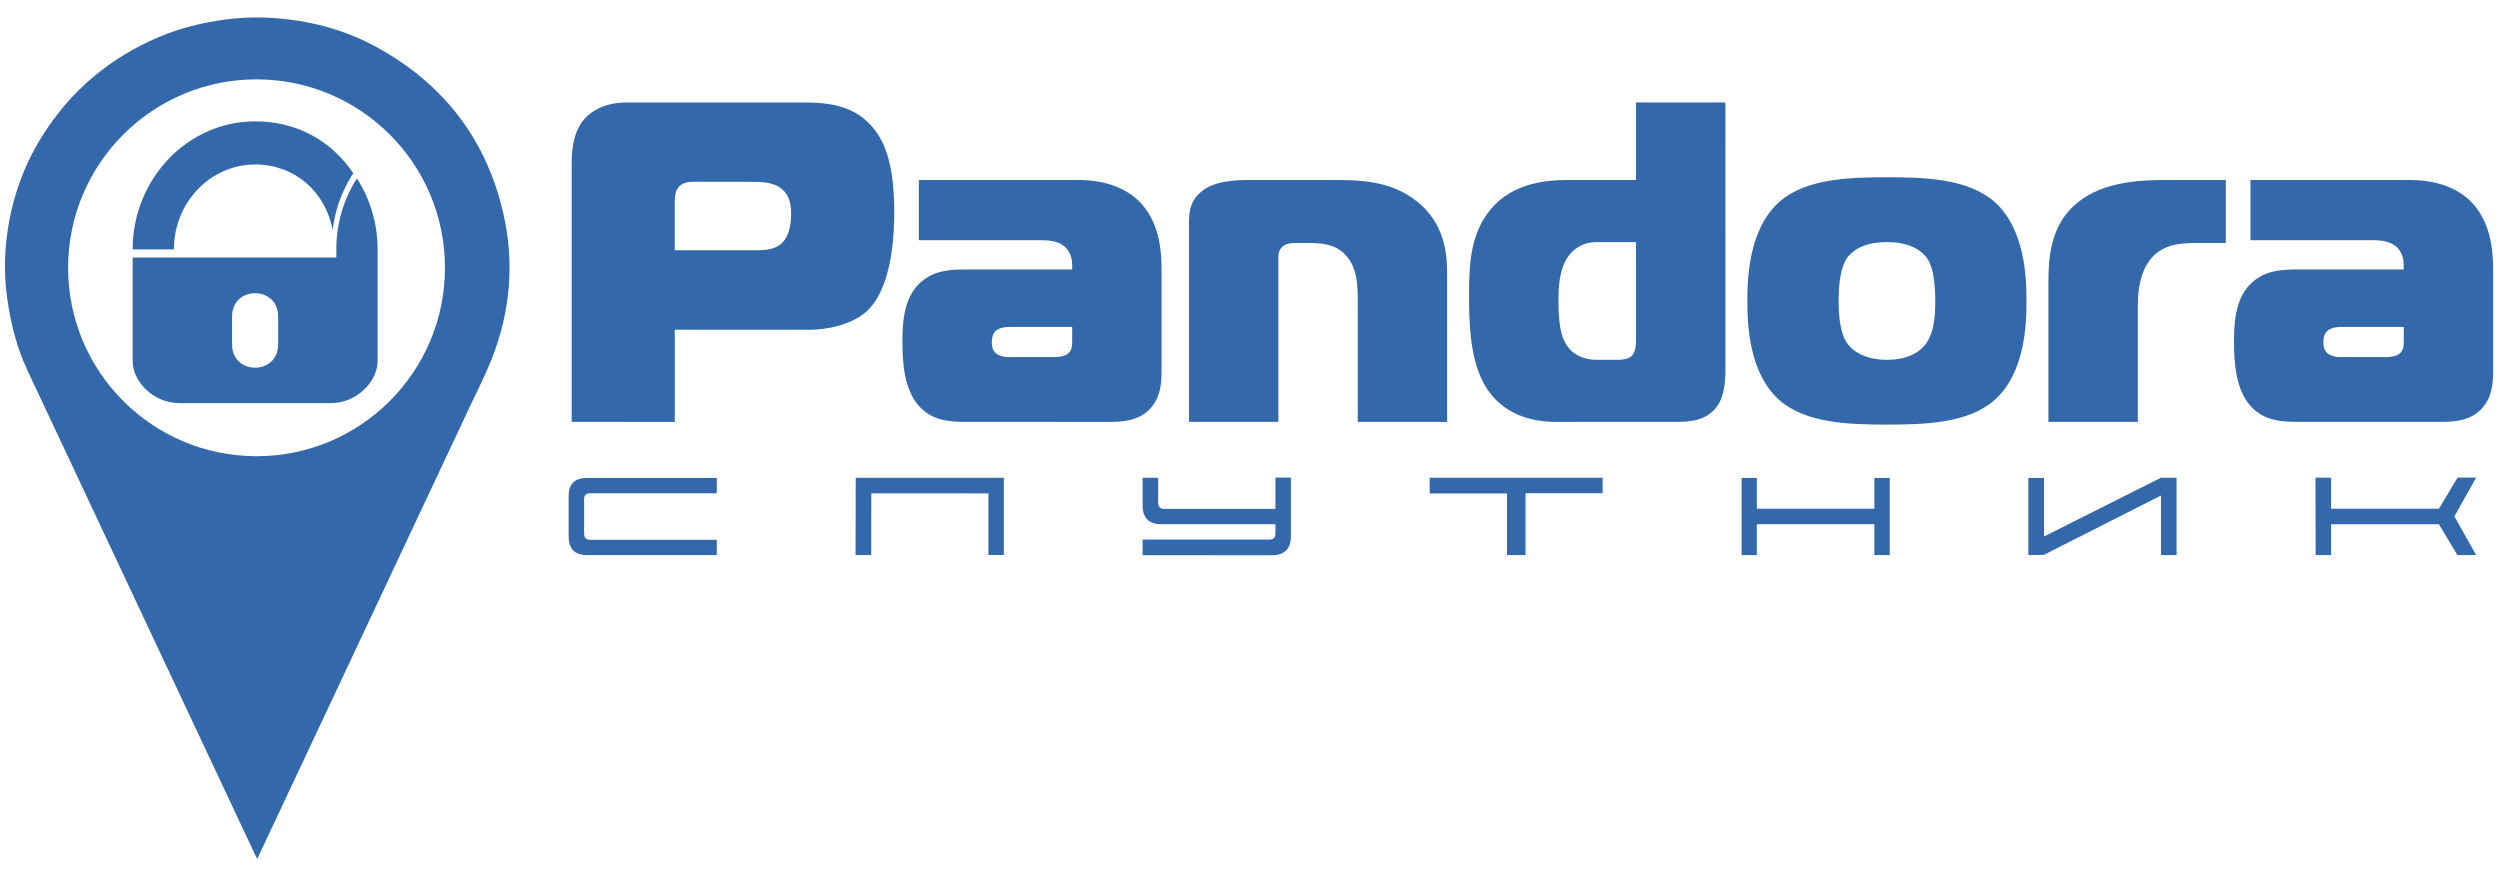
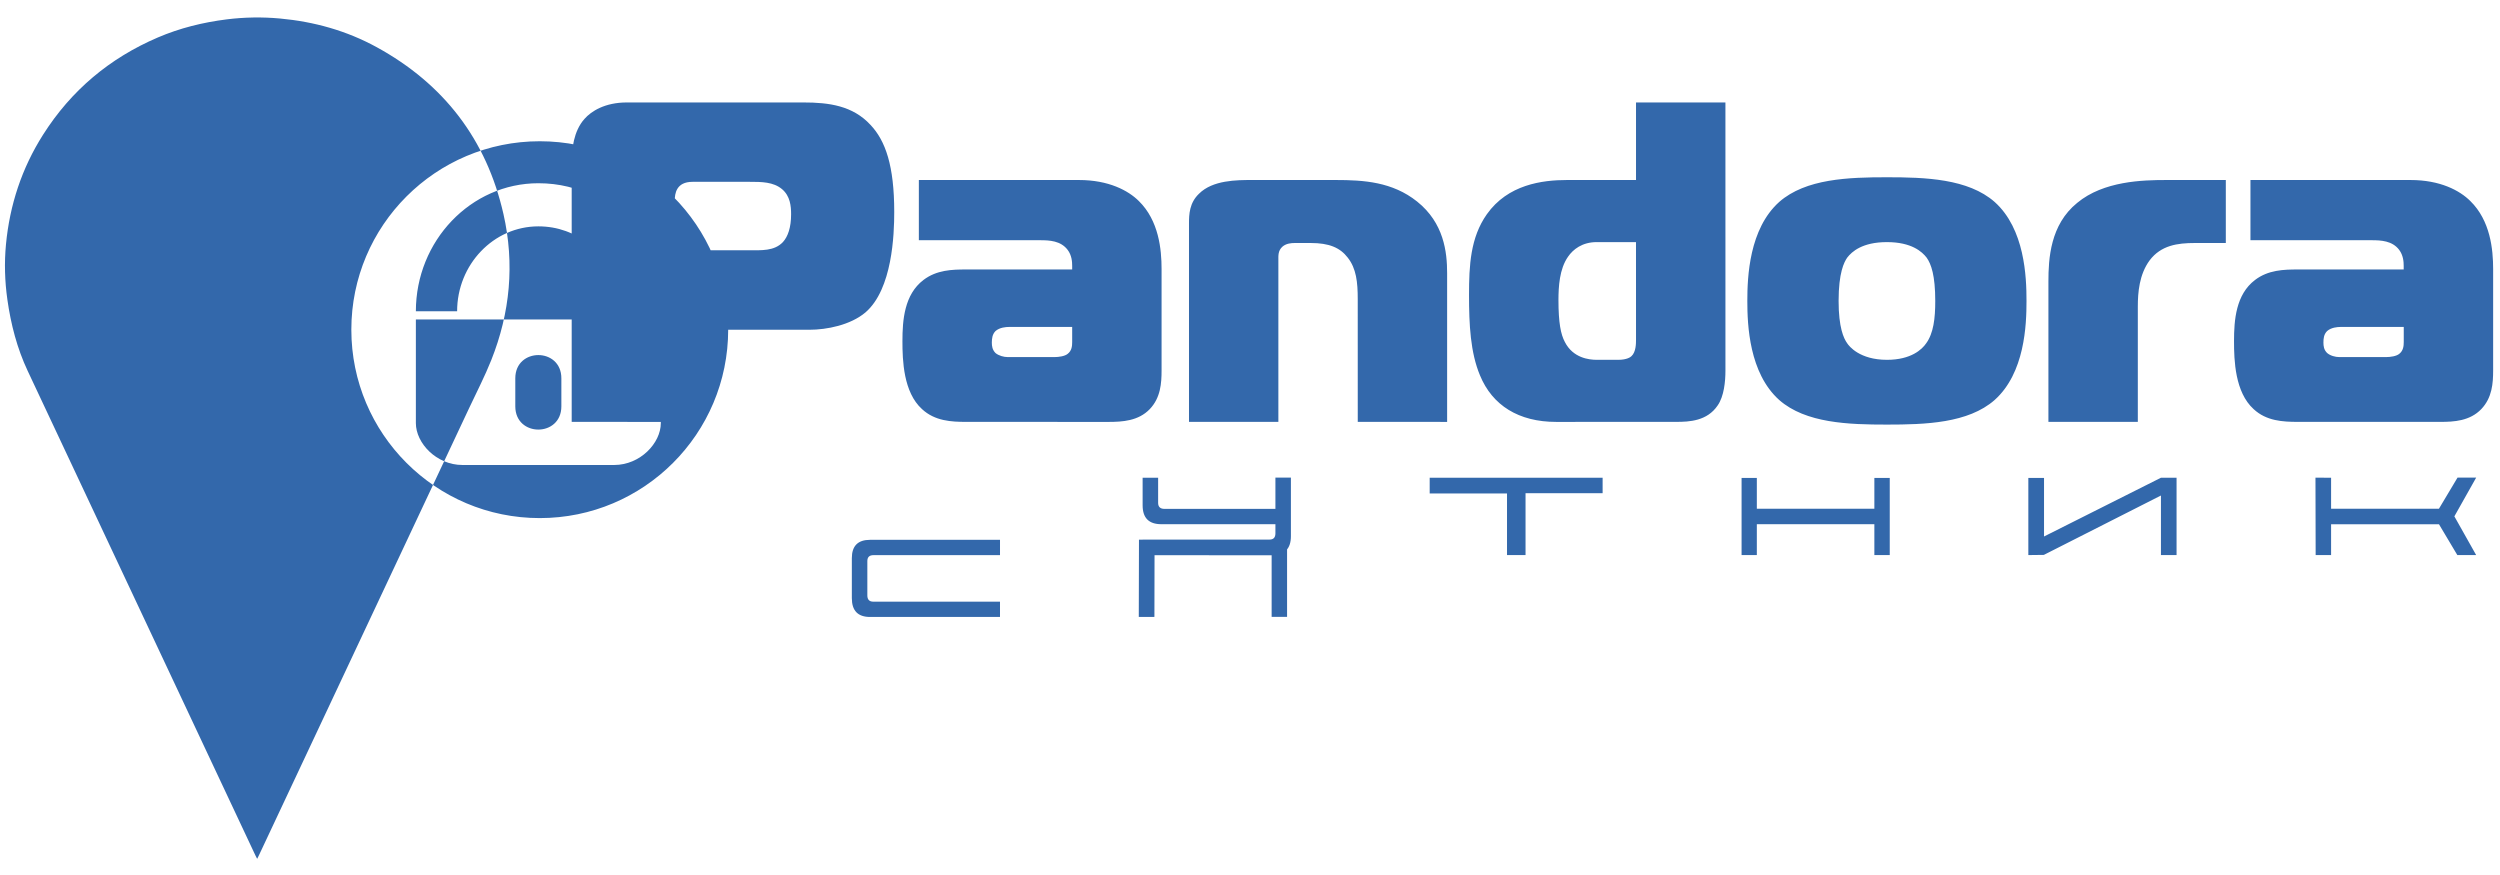
<svg xmlns="http://www.w3.org/2000/svg" xml:space="preserve" width="100mm" height="35mm" version="1.1" style="shape-rendering:geometricPrecision; text-rendering:geometricPrecision; image-rendering:optimizeQuality; fill-rule:evenodd; clip-rule:evenodd" viewBox="0 0 10000 3500">
  <defs>
    <style type="text/css"> .fil0 {fill:#3368AB;fill-rule:nonzero} </style>
  </defs>
  <g id="Слой_x0020_1">
-     <path class="fil0" d="M2013.76 855.97c-67.91,-298.38 -238.82,-520.28 -506.85,-667.19 -120.49,-66.04 -250.46,-102.16 -386.75,-114.73 -70.83,-6.46 -141.97,-5.49 -212.79,3.38 -95.36,11.93 -187.82,34.69 -276.32,72.61 -192.79,82.65 -346.43,211.66 -458.86,388.93 -85.07,133.94 -133.32,280.79 -148.3,438.38 -7.03,73.88 -4.77,147.77 5.63,221.33 13.99,98.75 38.77,194.59 81.28,285.1 303.7,646.52 607.65,1292.91 911.54,1939.37 1.68,3.49 3.53,6.9 6.24,12.19 2.68,-5.26 4.39,-8.44 5.95,-11.69 280.79,-597.28 561.57,-1194.59 842.32,-1791.94 29.82,-63.5 62.26,-126.08 88.21,-191.23 75.43,-189.51 94.01,-385.23 48.7,-584.51zm7628.6 -135.91c118.5,0 196.88,42.11 238.9,84.06 80.24,78.42 91.3,193.46 91.3,271.97l0 405.17c0,51.05 -3.72,109.56 -47.56,155.29 -45.57,47.46 -109.34,51.09 -164.11,50.93l-569.35 0c-60.19,0 -125.93,-3.47 -176.95,-50.93 -74.82,-67.7 -78.51,-195.31 -78.51,-272.06 0,-84.05 7.27,-186.28 83.89,-244.53 52.88,-40.33 114.98,-42.08 171.48,-42.08l423.32 0 0 -14.61c0,-16.44 -1.71,-42.04 -18.08,-63.87 -27.46,-36.43 -73.21,-38.51 -109.46,-38.51l-485.42 0 0 -240.83 640.55 0zm-281.07 587.78c-11.01,0 -36.43,1.82 -52.85,16.41 -12.98,12.91 -14.73,29.44 -14.73,45.82 0,14.48 1.75,29.07 14.73,41.89 12.56,10.89 32.76,16.4 49.13,16.4l186.16 0c18.32,0 41.94,-3.59 53.09,-12.81 16.28,-12.69 18.17,-31 18.17,-47.44l0 -60.27 -253.7 0zm-1167.65 -180.72c0,-93.03 7.32,-228.24 115.08,-315.59 105.68,-87.82 262.55,-91.48 357.34,-91.48l237.2 0 0 252 -124.05 -0.02c-69.37,0 -135.03,9.15 -180.61,69.3 -41.82,56.57 -47.33,129.57 -47.33,184.43l0 461.74 -357.63 0 0 -560.38zm-215.16 -319.4c120.46,107.76 127.67,299.43 127.51,396.15 0.16,96.7 -7.05,288.39 -127.51,396.16 -105.95,93.13 -277.63,98.28 -430.63,98.35 -153.3,0 -324.94,-5.33 -430.91,-98.35 -120.32,-107.77 -127.66,-299.46 -127.66,-396.16 0,-96.72 7.34,-288.39 127.66,-396.15 105.97,-93.07 277.48,-98.67 430.85,-98.67 153.06,0 324.74,5.6 430.69,98.67zm-589.47 565.75c7.3,11.09 49.37,65.82 158.84,65.82 96.68,0 140.34,-41.94 156.7,-65.82 29.42,-40.11 36.58,-100.25 36.44,-169.6 0,-102.33 -16.24,-147.8 -34.52,-173.43 -18.28,-23.66 -60.23,-61.99 -158.68,-61.99 -98.79,-0.04 -140.68,38.33 -158.88,61.99 -12.62,18.1 -34.51,60.24 -34.51,173.38 0,105.85 20.13,149.84 34.61,169.65zm-487.31 -963.55l0.04 1073.22c0,42.06 -5.57,102.3 -31.09,138.63 -41.84,62.23 -113.08,65.86 -166.12,65.7l-479.93 0.16c-149.59,0 -255.22,-65.86 -304.67,-186.18 -38.29,-91.45 -43.83,-202.82 -43.83,-321.42 0,-118.66 5.54,-229.83 71.21,-322.91 84.02,-118.83 220.78,-137.06 321.12,-137.06l275.62 0 0 -310.29 357.65 0.15zm-514.67 558.49c-58.32,0.02 -94.8,29.16 -114.91,58.45 -34.62,49.22 -38.2,120.33 -38.33,173.39 0.13,91.29 9.17,136.9 25.7,167.86 32.74,64.02 96.68,71.17 127.54,71.17l85.81 0c34.66,0 49.32,-10.93 52.91,-14.56 18.3,-16.46 18.3,-51.26 18.3,-65.87l-0.09 -390.42 -156.93 -0.02zm-1631.07 -74.89c0,-36.48 1.76,-81.99 40.03,-118.58 54.79,-54.89 151.49,-54.89 211.68,-54.89l335.71 0c111.29,0 226.12,7.25 324.75,85.88 107.68,85.88 120.36,202.43 120.36,286.61l0 595.08 -357.49 -0.12 -0.07 -491.03c0,-67.43 -5.57,-122.25 -40.03,-166.02 -31.01,-40.26 -74.89,-58.4 -148.11,-58.4l-63.66 0c-14.68,-0.03 -34.71,1.85 -49.39,14.58 -18.11,16.26 -16.28,36.46 -16.28,54.55l0 646.44 -357.5 -0.12 0 -793.98zm-439.97 -173.46c118.69,0 197.17,42.11 239.25,83.95 80.18,78.57 91.04,193.57 91.04,272.08l0 405.17c0,51.05 -3.55,109.62 -47.32,155.29 -45.73,47.46 -109.55,50.93 -164.28,51.09l-569.37 -0.16c-60.24,0.16 -125.96,-3.47 -177.14,-50.93 -74.8,-67.63 -78.44,-195.4 -78.44,-272.06 0,-84.05 7.43,-186.15 83.96,-244.53 52.99,-40.4 114.9,-42.08 171.62,-42.08l423.38 0 0 -14.55c0,-16.5 -1.65,-42.13 -18.15,-63.93 -27.55,-36.43 -72.95,-38.51 -109.52,-38.51l-485.63 0 0 -240.83 640.6 0zm-281.03 587.78c-10.9,0 -36.44,1.8 -52.97,16.41 -12.72,12.91 -14.48,29.44 -14.68,45.82 0,14.48 1.96,29.07 14.68,42.01 12.88,10.77 32.98,16.28 49.35,16.28l186.37 0c18.07,0 41.82,-3.62 52.83,-12.84 16.5,-12.66 18.15,-30.97 18.15,-47.41l0 -60.27 -253.73 0zm-1748.21 379.65l0 -1036.8c0,-52.96 7.18,-125.87 51.01,-174.96 27.34,-31.15 81.97,-65.94 169.74,-65.94l706.21 0c102.26,0 197.15,12.84 268.04,89.52 60.52,63.81 95.17,164.08 95.17,348.53 0,89.5 -7.25,308.6 -114.94,401.67 -60.35,50.93 -155.14,69.51 -224.52,69.51l-538.39 0 0 368.62 -412.32 -0.15zm707.84 -686.44c51.08,0 102.39,3.77 136.96,-32.64 20.19,-22.01 32.85,-58.7 32.85,-111.38 0,-32.66 -3.6,-72.96 -36.28,-100.49 -34.9,-29.25 -82.45,-29.25 -129.79,-29.25l-228.06 0c-65.76,0 -71.2,47.68 -71.2,74.98l0 198.78 295.52 0zm6910.05 1219.25l-75.31 0 -73.39 -123.25 -431.59 0 0 123.25 -61.75 0 -0.73 -309.78 62.48 0.5 0 124.01 431.34 0 74.36 -124.51 74.59 0 -87.19 154.88 87.19 154.9zm-1729.26 -0.74l-62.05 0.72 0 -308.51 62.77 0 0 234.17 467.62 -234.93 62.51 0 0 309.27 -62.48 0 0 -238.22 -468.37 237.5zm-616.4 0.74l-61.53 0 0 -123.51 -470.13 0 0 123.51 -61.02 0 0 -308.56 61.02 0 0 123.29 470.13 0 0 -123.29 61.53 0 0 308.56zm-1456.83 0l-74.11 0 0 -246.55 -309.32 0 0 -62.73 691.74 0 0 61.75 -308.31 0 0 247.53zm-1015.62 0.75l-516.03 -0.26 0 -62.48 507.64 0c15.52,0 23.32,-8.08 23.51,-24.22l0 -37.3 -456.59 0c-49.72,0 -74.56,-25.17 -74.56,-75.46l0 -110.31 62.01 0 0 100.24c0,16.18 8.48,24.26 25.41,24.26l443.73 0 0 -125.01 61.98 0 0 234.21c0,50.89 -25.7,76.33 -77.1,76.33zm-1132.91 -247.54l-468.38 -0.26 -0.5 246.8 -62.53 0.26 0.76 -309.06 592.4 0 0 308.8 -61.75 0 0 -246.54zm-1086.51 246.79l-519.77 0c-48.6,0 -72.89,-25.03 -72.89,-75.1l0 -160.33c0,-48.76 24.29,-73.13 72.89,-73.13l519.77 0 0 61.29 -506.18 0c-16.31,0 -24.47,7.89 -24.47,23.71l0 137.08c0,16.82 7.83,25.23 23.49,25.23l507.16 0 0 61.25zm-1521.75 -1227.55l0 37.47 -814.8 0 0 414.69c0,79.96 82.19,167.48 186.27,167.48l607.11 0c104.01,0 186.41,-87.52 186.41,-167.48l0 -414.69 0 -37.29c-0.85,-103.16 -31.28,-199.16 -82.68,-279.37 -51.29,80.26 -81.62,176.04 -82.31,279.19zm-232.8 385.09c0,123.89 -184.28,123.89 -184.28,0l0 -112.24c0,-123.74 184.28,-123.9 184.28,0l0 112.24zm-92.04 -719.99c156.39,0 279.71,106.24 310.07,260.58l2.07 -13.91 3.09 -18.72 3.88 -18.67 4.34 -18.27 5.16 -18.23 5.79 -17.76 6.25 -17.61 6.8 -17.18 7.65 -16.83 7.77 -16.65 8.48 -16.41 9.17 -15.66 11.95 -19.77c-88.74,-131.61 -227.33,-207.38 -392.47,-207.38 -269.89,0 -489.96,230.15 -489.96,512.19l165.02 0c0,-187.07 145.87,-339.72 324.94,-339.72zm5.63 1166.96c-416.38,0 -753.7,-337.32 -753.7,-753.71 0,-416.3 337.32,-753.67 753.7,-753.67 416.33,0 753.68,337.37 753.68,753.67 0,416.39 -337.35,753.71 -753.68,753.71z" />
+     <path class="fil0" d="M2013.76 855.97c-67.91,-298.38 -238.82,-520.28 -506.85,-667.19 -120.49,-66.04 -250.46,-102.16 -386.75,-114.73 -70.83,-6.46 -141.97,-5.49 -212.79,3.38 -95.36,11.93 -187.82,34.69 -276.32,72.61 -192.79,82.65 -346.43,211.66 -458.86,388.93 -85.07,133.94 -133.32,280.79 -148.3,438.38 -7.03,73.88 -4.77,147.77 5.63,221.33 13.99,98.75 38.77,194.59 81.28,285.1 303.7,646.52 607.65,1292.91 911.54,1939.37 1.68,3.49 3.53,6.9 6.24,12.19 2.68,-5.26 4.39,-8.44 5.95,-11.69 280.79,-597.28 561.57,-1194.59 842.32,-1791.94 29.82,-63.5 62.26,-126.08 88.21,-191.23 75.43,-189.51 94.01,-385.23 48.7,-584.51zm7628.6 -135.91c118.5,0 196.88,42.11 238.9,84.06 80.24,78.42 91.3,193.46 91.3,271.97l0 405.17c0,51.05 -3.72,109.56 -47.56,155.29 -45.57,47.46 -109.34,51.09 -164.11,50.93l-569.35 0c-60.19,0 -125.93,-3.47 -176.95,-50.93 -74.82,-67.7 -78.51,-195.31 -78.51,-272.06 0,-84.05 7.27,-186.28 83.89,-244.53 52.88,-40.33 114.98,-42.08 171.48,-42.08l423.32 0 0 -14.61c0,-16.44 -1.71,-42.04 -18.08,-63.87 -27.46,-36.43 -73.21,-38.51 -109.46,-38.51l-485.42 0 0 -240.83 640.55 0zm-281.07 587.78c-11.01,0 -36.43,1.82 -52.85,16.41 -12.98,12.91 -14.73,29.44 -14.73,45.82 0,14.48 1.75,29.07 14.73,41.89 12.56,10.89 32.76,16.4 49.13,16.4l186.16 0c18.32,0 41.94,-3.59 53.09,-12.81 16.28,-12.69 18.17,-31 18.17,-47.44l0 -60.27 -253.7 0zm-1167.65 -180.72c0,-93.03 7.32,-228.24 115.08,-315.59 105.68,-87.82 262.55,-91.48 357.34,-91.48l237.2 0 0 252 -124.05 -0.02c-69.37,0 -135.03,9.15 -180.61,69.3 -41.82,56.57 -47.33,129.57 -47.33,184.43l0 461.74 -357.63 0 0 -560.38zm-215.16 -319.4c120.46,107.76 127.67,299.43 127.51,396.15 0.16,96.7 -7.05,288.39 -127.51,396.16 -105.95,93.13 -277.63,98.28 -430.63,98.35 -153.3,0 -324.94,-5.33 -430.91,-98.35 -120.32,-107.77 -127.66,-299.46 -127.66,-396.16 0,-96.72 7.34,-288.39 127.66,-396.15 105.97,-93.07 277.48,-98.67 430.85,-98.67 153.06,0 324.74,5.6 430.69,98.67zm-589.47 565.75c7.3,11.09 49.37,65.82 158.84,65.82 96.68,0 140.34,-41.94 156.7,-65.82 29.42,-40.11 36.58,-100.25 36.44,-169.6 0,-102.33 -16.24,-147.8 -34.52,-173.43 -18.28,-23.66 -60.23,-61.99 -158.68,-61.99 -98.79,-0.04 -140.68,38.33 -158.88,61.99 -12.62,18.1 -34.51,60.24 -34.51,173.38 0,105.85 20.13,149.84 34.61,169.65zm-487.31 -963.55l0.04 1073.22c0,42.06 -5.57,102.3 -31.09,138.63 -41.84,62.23 -113.08,65.86 -166.12,65.7l-479.93 0.16c-149.59,0 -255.22,-65.86 -304.67,-186.18 -38.29,-91.45 -43.83,-202.82 -43.83,-321.42 0,-118.66 5.54,-229.83 71.21,-322.91 84.02,-118.83 220.78,-137.06 321.12,-137.06l275.62 0 0 -310.29 357.65 0.15zm-514.67 558.49c-58.32,0.02 -94.8,29.16 -114.91,58.45 -34.62,49.22 -38.2,120.33 -38.33,173.39 0.13,91.29 9.17,136.9 25.7,167.86 32.74,64.02 96.68,71.17 127.54,71.17l85.81 0c34.66,0 49.32,-10.93 52.91,-14.56 18.3,-16.46 18.3,-51.26 18.3,-65.87l-0.09 -390.42 -156.93 -0.02zm-1631.07 -74.89c0,-36.48 1.76,-81.99 40.03,-118.58 54.79,-54.89 151.49,-54.89 211.68,-54.89l335.71 0c111.29,0 226.12,7.25 324.75,85.88 107.68,85.88 120.36,202.43 120.36,286.61l0 595.08 -357.49 -0.12 -0.07 -491.03c0,-67.43 -5.57,-122.25 -40.03,-166.02 -31.01,-40.26 -74.89,-58.4 -148.11,-58.4l-63.66 0c-14.68,-0.03 -34.71,1.85 -49.39,14.58 -18.11,16.26 -16.28,36.46 -16.28,54.55l0 646.44 -357.5 -0.12 0 -793.98zm-439.97 -173.46c118.69,0 197.17,42.11 239.25,83.95 80.18,78.57 91.04,193.57 91.04,272.08l0 405.17c0,51.05 -3.55,109.62 -47.32,155.29 -45.73,47.46 -109.55,50.93 -164.28,51.09l-569.37 -0.16c-60.24,0.16 -125.96,-3.47 -177.14,-50.93 -74.8,-67.63 -78.44,-195.4 -78.44,-272.06 0,-84.05 7.43,-186.15 83.96,-244.53 52.99,-40.4 114.9,-42.08 171.62,-42.08l423.38 0 0 -14.55c0,-16.5 -1.65,-42.13 -18.15,-63.93 -27.55,-36.43 -72.95,-38.51 -109.52,-38.51l-485.63 0 0 -240.83 640.6 0zm-281.03 587.78c-10.9,0 -36.44,1.8 -52.97,16.41 -12.72,12.91 -14.48,29.44 -14.68,45.82 0,14.48 1.96,29.07 14.68,42.01 12.88,10.77 32.98,16.28 49.35,16.28l186.37 0c18.07,0 41.82,-3.62 52.83,-12.84 16.5,-12.66 18.15,-30.97 18.15,-47.41l0 -60.27 -253.73 0zm-1748.21 379.65l0 -1036.8c0,-52.96 7.18,-125.87 51.01,-174.96 27.34,-31.15 81.97,-65.94 169.74,-65.94l706.21 0c102.26,0 197.15,12.84 268.04,89.52 60.52,63.81 95.17,164.08 95.17,348.53 0,89.5 -7.25,308.6 -114.94,401.67 -60.35,50.93 -155.14,69.51 -224.52,69.51l-538.39 0 0 368.62 -412.32 -0.15zm707.84 -686.44c51.08,0 102.39,3.77 136.96,-32.64 20.19,-22.01 32.85,-58.7 32.85,-111.38 0,-32.66 -3.6,-72.96 -36.28,-100.49 -34.9,-29.25 -82.45,-29.25 -129.79,-29.25l-228.06 0c-65.76,0 -71.2,47.68 -71.2,74.98l0 198.78 295.52 0zm6910.05 1219.25l-75.31 0 -73.39 -123.25 -431.59 0 0 123.25 -61.75 0 -0.73 -309.78 62.48 0.5 0 124.01 431.34 0 74.36 -124.51 74.59 0 -87.19 154.88 87.19 154.9zm-1729.26 -0.74l-62.05 0.72 0 -308.51 62.77 0 0 234.17 467.62 -234.93 62.51 0 0 309.27 -62.48 0 0 -238.22 -468.37 237.5zm-616.4 0.74l-61.53 0 0 -123.51 -470.13 0 0 123.51 -61.02 0 0 -308.56 61.02 0 0 123.29 470.13 0 0 -123.29 61.53 0 0 308.56zm-1456.83 0l-74.11 0 0 -246.55 -309.32 0 0 -62.73 691.74 0 0 61.75 -308.31 0 0 247.53zm-1015.62 0.75l-516.03 -0.26 0 -62.48 507.64 0c15.52,0 23.32,-8.08 23.51,-24.22l0 -37.3 -456.59 0c-49.72,0 -74.56,-25.17 -74.56,-75.46l0 -110.31 62.01 0 0 100.24c0,16.18 8.48,24.26 25.41,24.26l443.73 0 0 -125.01 61.98 0 0 234.21c0,50.89 -25.7,76.33 -77.1,76.33zl-468.38 -0.26 -0.5 246.8 -62.53 0.26 0.76 -309.06 592.4 0 0 308.8 -61.75 0 0 -246.54zm-1086.51 246.79l-519.77 0c-48.6,0 -72.89,-25.03 -72.89,-75.1l0 -160.33c0,-48.76 24.29,-73.13 72.89,-73.13l519.77 0 0 61.29 -506.18 0c-16.31,0 -24.47,7.89 -24.47,23.71l0 137.08c0,16.82 7.83,25.23 23.49,25.23l507.16 0 0 61.25zm-1521.75 -1227.55l0 37.47 -814.8 0 0 414.69c0,79.96 82.19,167.48 186.27,167.48l607.11 0c104.01,0 186.41,-87.52 186.41,-167.48l0 -414.69 0 -37.29c-0.85,-103.16 -31.28,-199.16 -82.68,-279.37 -51.29,80.26 -81.62,176.04 -82.31,279.19zm-232.8 385.09c0,123.89 -184.28,123.89 -184.28,0l0 -112.24c0,-123.74 184.28,-123.9 184.28,0l0 112.24zm-92.04 -719.99c156.39,0 279.71,106.24 310.07,260.58l2.07 -13.91 3.09 -18.72 3.88 -18.67 4.34 -18.27 5.16 -18.23 5.79 -17.76 6.25 -17.61 6.8 -17.18 7.65 -16.83 7.77 -16.65 8.48 -16.41 9.17 -15.66 11.95 -19.77c-88.74,-131.61 -227.33,-207.38 -392.47,-207.38 -269.89,0 -489.96,230.15 -489.96,512.19l165.02 0c0,-187.07 145.87,-339.72 324.94,-339.72zm5.63 1166.96c-416.38,0 -753.7,-337.32 -753.7,-753.71 0,-416.3 337.32,-753.67 753.7,-753.67 416.33,0 753.68,337.37 753.68,753.67 0,416.39 -337.35,753.71 -753.68,753.71z" />
  </g>
</svg>